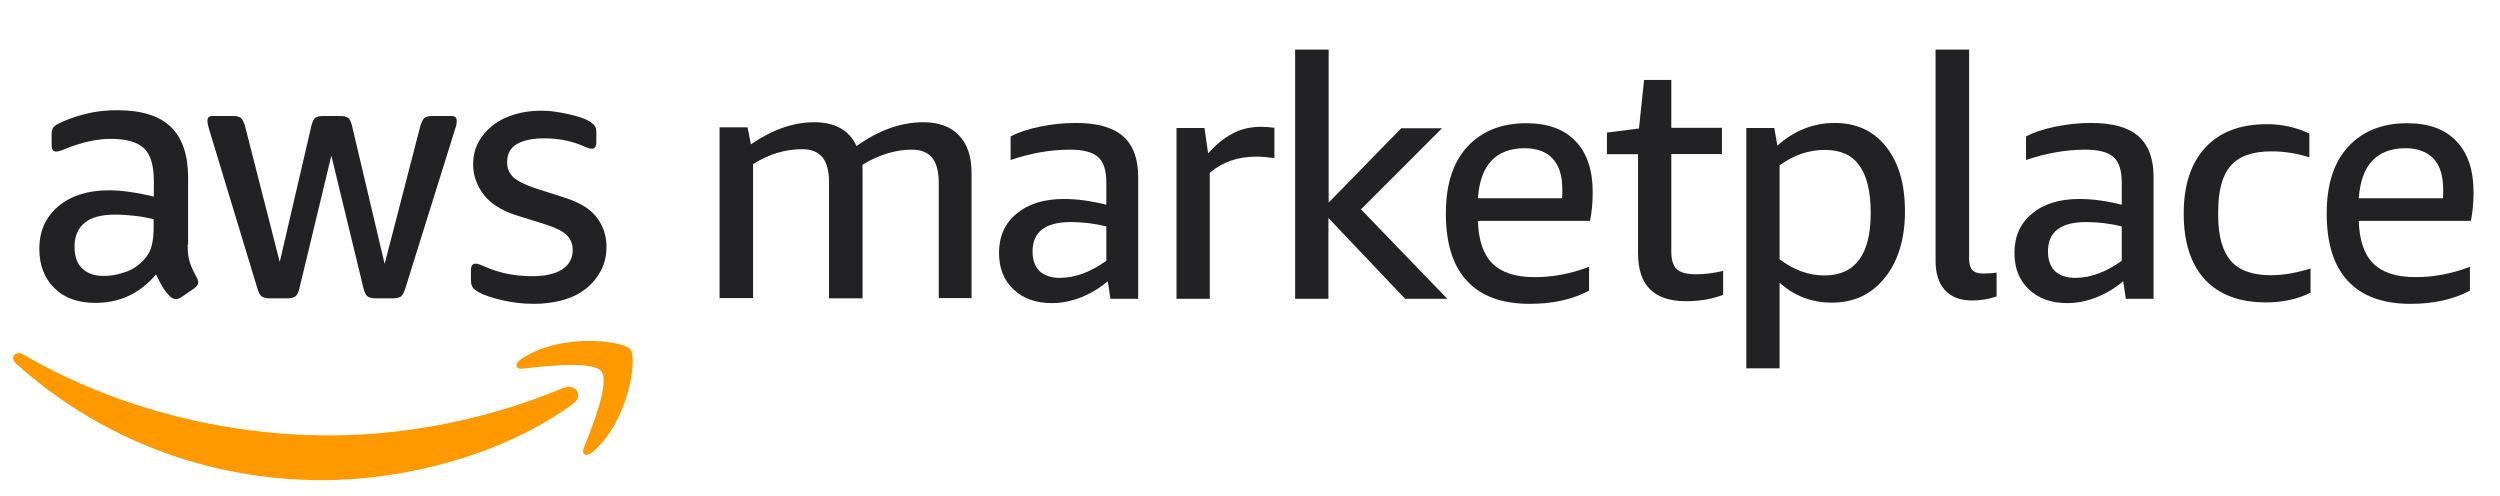
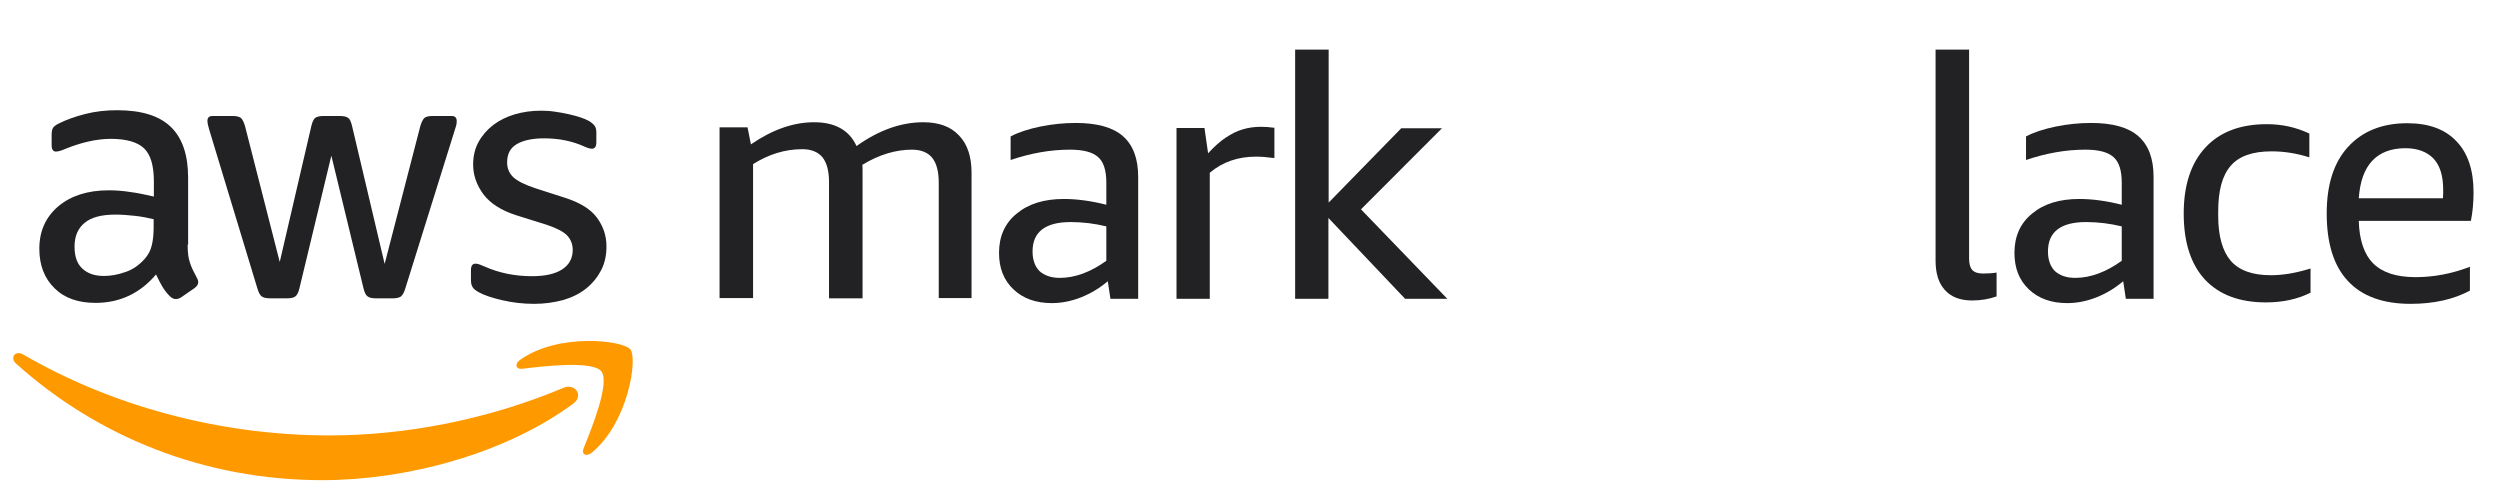
<svg xmlns="http://www.w3.org/2000/svg" width="126" height="25" viewBox="0 0 126 25" fill="none">
  <g clip-path="url(#clip0_4_12262)">
    <path d="M47.313 15.059V9.216C47.313 8.646 47.204 8.234 46.985 7.955C46.766 7.689 46.426 7.543 45.964 7.543C45.138 7.543 44.299 7.798 43.461 8.307C43.473 8.392 43.473 8.477 43.473 8.561C43.473 8.646 43.473 8.743 43.473 8.828V15.035H41.783V9.192C41.783 8.622 41.674 8.21 41.455 7.931C41.237 7.664 40.896 7.519 40.434 7.519C39.572 7.519 38.745 7.773 37.955 8.271V15.023H36.266V6.416H37.676L37.846 7.276C38.94 6.525 39.997 6.161 41.03 6.161C42.087 6.161 42.804 6.561 43.169 7.361C44.287 6.561 45.417 6.161 46.535 6.161C47.313 6.161 47.921 6.379 48.334 6.828C48.759 7.264 48.966 7.895 48.966 8.707V15.023H47.313V15.059Z" fill="#222225" />
    <path d="M55.966 15.059L55.832 14.174C55.419 14.526 54.969 14.793 54.483 14.987C53.985 15.181 53.499 15.277 53.013 15.277C52.211 15.277 51.567 15.047 51.081 14.586C50.594 14.126 50.351 13.52 50.351 12.744C50.351 11.919 50.643 11.253 51.239 10.768C51.834 10.271 52.624 10.028 53.62 10.028C54.277 10.028 54.994 10.125 55.759 10.319V9.204C55.759 8.598 55.626 8.161 55.346 7.919C55.067 7.664 54.593 7.543 53.924 7.543C52.964 7.543 51.968 7.713 50.935 8.064V6.876C51.348 6.658 51.846 6.501 52.429 6.379C53.025 6.258 53.62 6.197 54.216 6.197C55.298 6.197 56.087 6.416 56.598 6.864C57.108 7.313 57.364 7.992 57.364 8.913V15.059H55.966ZM53.414 14.005C54.179 14.005 54.969 13.714 55.759 13.144V11.41C55.164 11.265 54.568 11.192 53.961 11.192C52.685 11.192 52.041 11.689 52.041 12.671C52.041 13.095 52.162 13.435 52.393 13.665C52.636 13.883 52.976 14.005 53.414 14.005Z" fill="#222225" />
    <path d="M59.296 15.059V6.452H60.706L60.888 7.725C61.204 7.386 61.496 7.119 61.775 6.937C62.055 6.755 62.322 6.61 62.614 6.525C62.893 6.44 63.209 6.391 63.537 6.391C63.756 6.391 63.987 6.404 64.23 6.44V7.967C63.865 7.919 63.562 7.895 63.306 7.895C62.395 7.895 61.617 8.161 60.973 8.707V15.059H59.296Z" fill="#222225" />
    <path d="M65.275 15.059V2.5H66.964V10.21L70.623 6.464H72.676L68.593 10.55L72.944 15.059H70.817L66.952 10.986V15.059H65.275Z" fill="#222225" />
-     <path d="M74.487 11.119C74.511 12.089 74.754 12.817 75.216 13.277C75.678 13.738 76.383 13.968 77.355 13.968C78.255 13.968 79.166 13.799 80.09 13.447V14.647C79.275 15.084 78.279 15.314 77.1 15.314C75.702 15.314 74.645 14.926 73.94 14.162C73.223 13.399 72.871 12.259 72.871 10.756C72.871 9.313 73.223 8.198 73.94 7.41C74.657 6.622 75.654 6.21 76.93 6.21C78.011 6.21 78.838 6.513 79.409 7.119C79.993 7.725 80.272 8.586 80.272 9.689C80.272 10.222 80.223 10.707 80.138 11.132H74.487V11.119ZM76.833 7.47C76.116 7.47 75.557 7.689 75.168 8.101C74.767 8.525 74.548 9.155 74.487 9.992H78.728C78.741 9.907 78.741 9.749 78.741 9.556C78.741 8.865 78.583 8.343 78.255 7.992C77.939 7.652 77.465 7.47 76.833 7.47Z" fill="#222225" />
-     <path d="M86.859 14.853C86.3 15.072 85.668 15.181 84.975 15.181C83.359 15.181 82.557 14.38 82.557 12.768V7.773H80.989V6.682L82.605 6.476L82.861 4.027H84.234V6.44H86.786V7.761H84.234V12.683C84.234 13.107 84.331 13.399 84.513 13.568C84.696 13.738 85.024 13.823 85.473 13.823C85.935 13.823 86.397 13.762 86.847 13.653V14.853H86.859Z" fill="#222225" />
-     <path d="M88.013 6.452H89.423L89.581 7.337C90.444 6.573 91.404 6.197 92.461 6.197C93.567 6.197 94.43 6.598 95.062 7.398C95.694 8.198 96.01 9.277 96.01 10.647C96.01 12.041 95.67 13.156 95.001 13.992C94.333 14.829 93.446 15.253 92.328 15.253C91.307 15.253 90.432 14.914 89.691 14.247V18.563H88.013V6.452ZM91.975 7.555C91.173 7.555 90.408 7.81 89.691 8.331V13.071C90.432 13.617 91.173 13.883 91.939 13.883C93.507 13.883 94.284 12.829 94.284 10.732C94.284 9.653 94.09 8.865 93.713 8.343C93.349 7.822 92.765 7.555 91.975 7.555Z" fill="#222225" />
    <path d="M100.628 14.938C100.251 15.072 99.85 15.144 99.401 15.144C98.805 15.144 98.344 14.975 98.028 14.623C97.712 14.284 97.553 13.786 97.553 13.144V2.5H99.243V13.035C99.243 13.289 99.291 13.483 99.401 13.605C99.51 13.726 99.692 13.786 99.936 13.786C100.166 13.786 100.397 13.774 100.628 13.738V14.938Z" fill="#222225" />
    <path d="M107.142 15.059L107.009 14.174C106.595 14.526 106.146 14.793 105.66 14.987C105.161 15.181 104.675 15.277 104.189 15.277C103.387 15.277 102.743 15.047 102.257 14.586C101.771 14.126 101.528 13.52 101.528 12.744C101.528 11.919 101.819 11.253 102.415 10.768C103.01 10.271 103.8 10.028 104.797 10.028C105.453 10.028 106.17 10.125 106.936 10.319V9.204C106.936 8.598 106.802 8.161 106.522 7.919C106.243 7.664 105.769 7.543 105.101 7.543C104.14 7.543 103.144 7.713 102.111 8.064V6.876C102.524 6.658 103.022 6.501 103.606 6.379C104.201 6.258 104.797 6.197 105.392 6.197C106.474 6.197 107.264 6.416 107.774 6.864C108.285 7.313 108.54 7.992 108.54 8.913V15.059H107.142ZM104.59 14.005C105.356 14.005 106.146 13.714 106.936 13.144V11.41C106.34 11.265 105.745 11.192 105.137 11.192C103.861 11.192 103.217 11.689 103.217 12.671C103.217 13.095 103.338 13.435 103.569 13.665C103.812 13.883 104.153 14.005 104.59 14.005Z" fill="#222225" />
    <path d="M116.488 14.732C115.832 15.072 115.066 15.241 114.203 15.241C112.866 15.241 111.845 14.853 111.128 14.089C110.424 13.326 110.059 12.223 110.059 10.768C110.059 9.325 110.424 8.222 111.153 7.434C111.882 6.646 112.915 6.258 114.252 6.258C115.017 6.258 115.722 6.416 116.391 6.731V7.931C115.747 7.725 115.115 7.628 114.483 7.628C113.535 7.628 112.842 7.87 112.429 8.355C112.003 8.84 111.797 9.604 111.797 10.659V10.877C111.797 11.907 112.016 12.659 112.429 13.144C112.854 13.629 113.523 13.871 114.446 13.871C115.054 13.871 115.722 13.762 116.451 13.532V14.732H116.488Z" fill="#222225" />
    <path d="M118.882 11.119C118.906 12.089 119.149 12.817 119.611 13.277C120.073 13.738 120.778 13.968 121.75 13.968C122.649 13.968 123.561 13.799 124.484 13.447V14.647C123.67 15.084 122.674 15.314 121.495 15.314C120.097 15.314 119.04 14.926 118.335 14.162C117.618 13.399 117.266 12.259 117.266 10.756C117.266 9.313 117.618 8.198 118.335 7.41C119.052 6.622 120.049 6.21 121.325 6.21C122.406 6.21 123.233 6.513 123.804 7.119C124.387 7.725 124.667 8.586 124.667 9.689C124.667 10.222 124.618 10.707 124.533 11.132H118.882V11.119ZM121.228 7.47C120.511 7.47 119.951 7.689 119.563 8.101C119.162 8.525 118.943 9.155 118.882 9.992H123.123C123.136 9.907 123.136 9.749 123.136 9.556C123.136 8.865 122.978 8.343 122.649 7.992C122.321 7.652 121.847 7.47 121.228 7.47Z" fill="#222225" />
    <path d="M26.92 15.314C26.373 15.314 25.839 15.253 25.316 15.132C24.794 15.011 24.392 14.877 24.113 14.72C23.943 14.623 23.834 14.526 23.797 14.429C23.748 14.332 23.736 14.235 23.736 14.138V13.617C23.736 13.399 23.809 13.289 23.967 13.289C24.028 13.289 24.089 13.302 24.162 13.326C24.222 13.35 24.32 13.386 24.429 13.435C24.781 13.592 25.158 13.714 25.571 13.799C25.985 13.883 26.398 13.92 26.811 13.92C27.467 13.92 27.965 13.811 28.33 13.58C28.683 13.35 28.865 13.023 28.865 12.598C28.865 12.307 28.768 12.065 28.585 11.871C28.403 11.677 28.051 11.495 27.54 11.325L26.033 10.853C25.267 10.61 24.721 10.259 24.368 9.798C24.028 9.337 23.846 8.84 23.846 8.295C23.846 7.858 23.943 7.47 24.125 7.143C24.307 6.816 24.563 6.525 24.866 6.294C25.17 6.064 25.535 5.882 25.948 5.761C26.361 5.64 26.799 5.579 27.261 5.579C27.491 5.579 27.722 5.591 27.965 5.628C28.196 5.664 28.427 5.7 28.634 5.749C28.84 5.797 29.047 5.846 29.229 5.907C29.412 5.967 29.558 6.028 29.667 6.088C29.813 6.173 29.91 6.258 29.971 6.343C30.032 6.428 30.056 6.537 30.056 6.682V7.167C30.056 7.386 29.983 7.495 29.825 7.495C29.74 7.495 29.606 7.458 29.424 7.373C28.828 7.107 28.16 6.973 27.431 6.973C26.835 6.973 26.373 7.07 26.045 7.264C25.717 7.458 25.559 7.761 25.559 8.186C25.559 8.477 25.656 8.719 25.863 8.925C26.07 9.119 26.446 9.313 27.005 9.495L28.476 9.968C29.229 10.21 29.764 10.537 30.08 10.962C30.396 11.386 30.566 11.871 30.566 12.416C30.566 12.865 30.481 13.265 30.299 13.617C30.117 13.968 29.861 14.284 29.545 14.538C29.229 14.793 28.84 14.987 28.391 15.12C27.941 15.241 27.455 15.314 26.92 15.314ZM13.588 15.035C13.406 15.035 13.273 14.999 13.188 14.938C13.102 14.877 13.03 14.732 12.969 14.526L10.538 6.513C10.477 6.307 10.453 6.173 10.453 6.101C10.453 5.931 10.538 5.846 10.708 5.846H11.729C11.924 5.846 12.057 5.882 12.142 5.943C12.215 6.004 12.288 6.149 12.349 6.355L14.099 13.204L15.691 6.355C15.74 6.149 15.8 6.016 15.885 5.943C15.97 5.882 16.104 5.846 16.299 5.846H17.137C17.332 5.846 17.465 5.882 17.55 5.943C17.636 6.004 17.696 6.149 17.745 6.355L19.386 13.302L21.184 6.355C21.245 6.149 21.318 6.016 21.391 5.943C21.464 5.882 21.61 5.846 21.804 5.846H22.764C22.934 5.846 23.019 5.931 23.019 6.101C23.019 6.149 23.007 6.197 23.007 6.258C22.995 6.319 22.971 6.404 22.934 6.513L20.431 14.526C20.37 14.732 20.297 14.865 20.212 14.938C20.127 14.999 19.993 15.035 19.811 15.035H18.924C18.729 15.035 18.596 14.999 18.51 14.926C18.425 14.853 18.365 14.72 18.316 14.514L16.7 7.846L15.095 14.514C15.047 14.72 14.986 14.853 14.901 14.926C14.816 14.999 14.682 15.035 14.488 15.035H13.588ZM5.239 13.908C5.58 13.908 5.932 13.847 6.309 13.714C6.686 13.592 7.014 13.362 7.293 13.047C7.463 12.853 7.585 12.635 7.646 12.38C7.706 12.138 7.743 11.835 7.743 11.483V11.047C7.439 10.974 7.123 10.913 6.783 10.877C6.455 10.841 6.127 10.816 5.811 10.816C5.118 10.816 4.607 10.95 4.267 11.229C3.927 11.507 3.757 11.907 3.757 12.429C3.757 12.914 3.878 13.277 4.133 13.52C4.413 13.786 4.765 13.908 5.239 13.908ZM9.457 12.332C9.457 12.72 9.493 13.023 9.578 13.253C9.651 13.483 9.772 13.726 9.918 13.992C9.967 14.077 9.991 14.15 9.991 14.223C9.991 14.332 9.93 14.429 9.797 14.526L9.128 14.987C9.031 15.047 8.946 15.072 8.861 15.072C8.752 15.072 8.654 15.023 8.557 14.926C8.411 14.78 8.29 14.623 8.18 14.441C8.083 14.271 7.974 14.065 7.864 13.835C7.05 14.793 6.029 15.265 4.814 15.265C3.939 15.265 3.246 15.023 2.748 14.526C2.238 14.029 1.982 13.362 1.982 12.538C1.982 11.653 2.298 10.95 2.93 10.404C3.562 9.871 4.413 9.592 5.47 9.592C5.823 9.592 6.187 9.616 6.564 9.677C6.941 9.725 7.342 9.81 7.755 9.907V9.143C7.755 8.355 7.597 7.81 7.269 7.483C6.941 7.167 6.382 6.998 5.58 6.998C5.215 6.998 4.838 7.046 4.462 7.131C4.085 7.216 3.708 7.337 3.344 7.483C3.173 7.555 3.052 7.604 2.979 7.616C2.906 7.628 2.857 7.64 2.821 7.64C2.675 7.64 2.602 7.531 2.602 7.313V6.804C2.602 6.634 2.627 6.513 2.675 6.44C2.724 6.367 2.821 6.294 2.967 6.222C3.331 6.04 3.769 5.882 4.279 5.749C4.79 5.616 5.324 5.555 5.896 5.555C7.135 5.555 8.035 5.834 8.618 6.404C9.189 6.961 9.481 7.81 9.481 8.949V12.332H9.457Z" fill="#222225" />
    <path d="M28.889 20.345C25.474 22.866 20.516 24.2 16.25 24.2C10.271 24.2 4.887 21.994 0.803 18.32C0.488 18.029 0.767 17.642 1.156 17.86C5.555 20.418 10.988 21.945 16.614 21.945C20.406 21.945 24.575 21.157 28.403 19.545C28.974 19.302 29.448 19.933 28.889 20.345Z" fill="#FF9900" />
    <path d="M30.311 18.721C29.873 18.163 27.419 18.454 26.313 18.587C25.985 18.623 25.924 18.332 26.227 18.126C28.184 16.756 31.392 17.157 31.769 17.605C32.146 18.066 31.672 21.278 29.837 22.806C29.557 23.036 29.29 22.915 29.412 22.6C29.825 21.581 30.748 19.29 30.311 18.721Z" fill="#FF9900" />
  </g>
  <defs>
    <clipPath id="clip0_4_12262">
      <rect width="124.5" height="24" fill="white" transform="translate(0.667 0.5)" />
    </clipPath>
  </defs>
</svg>